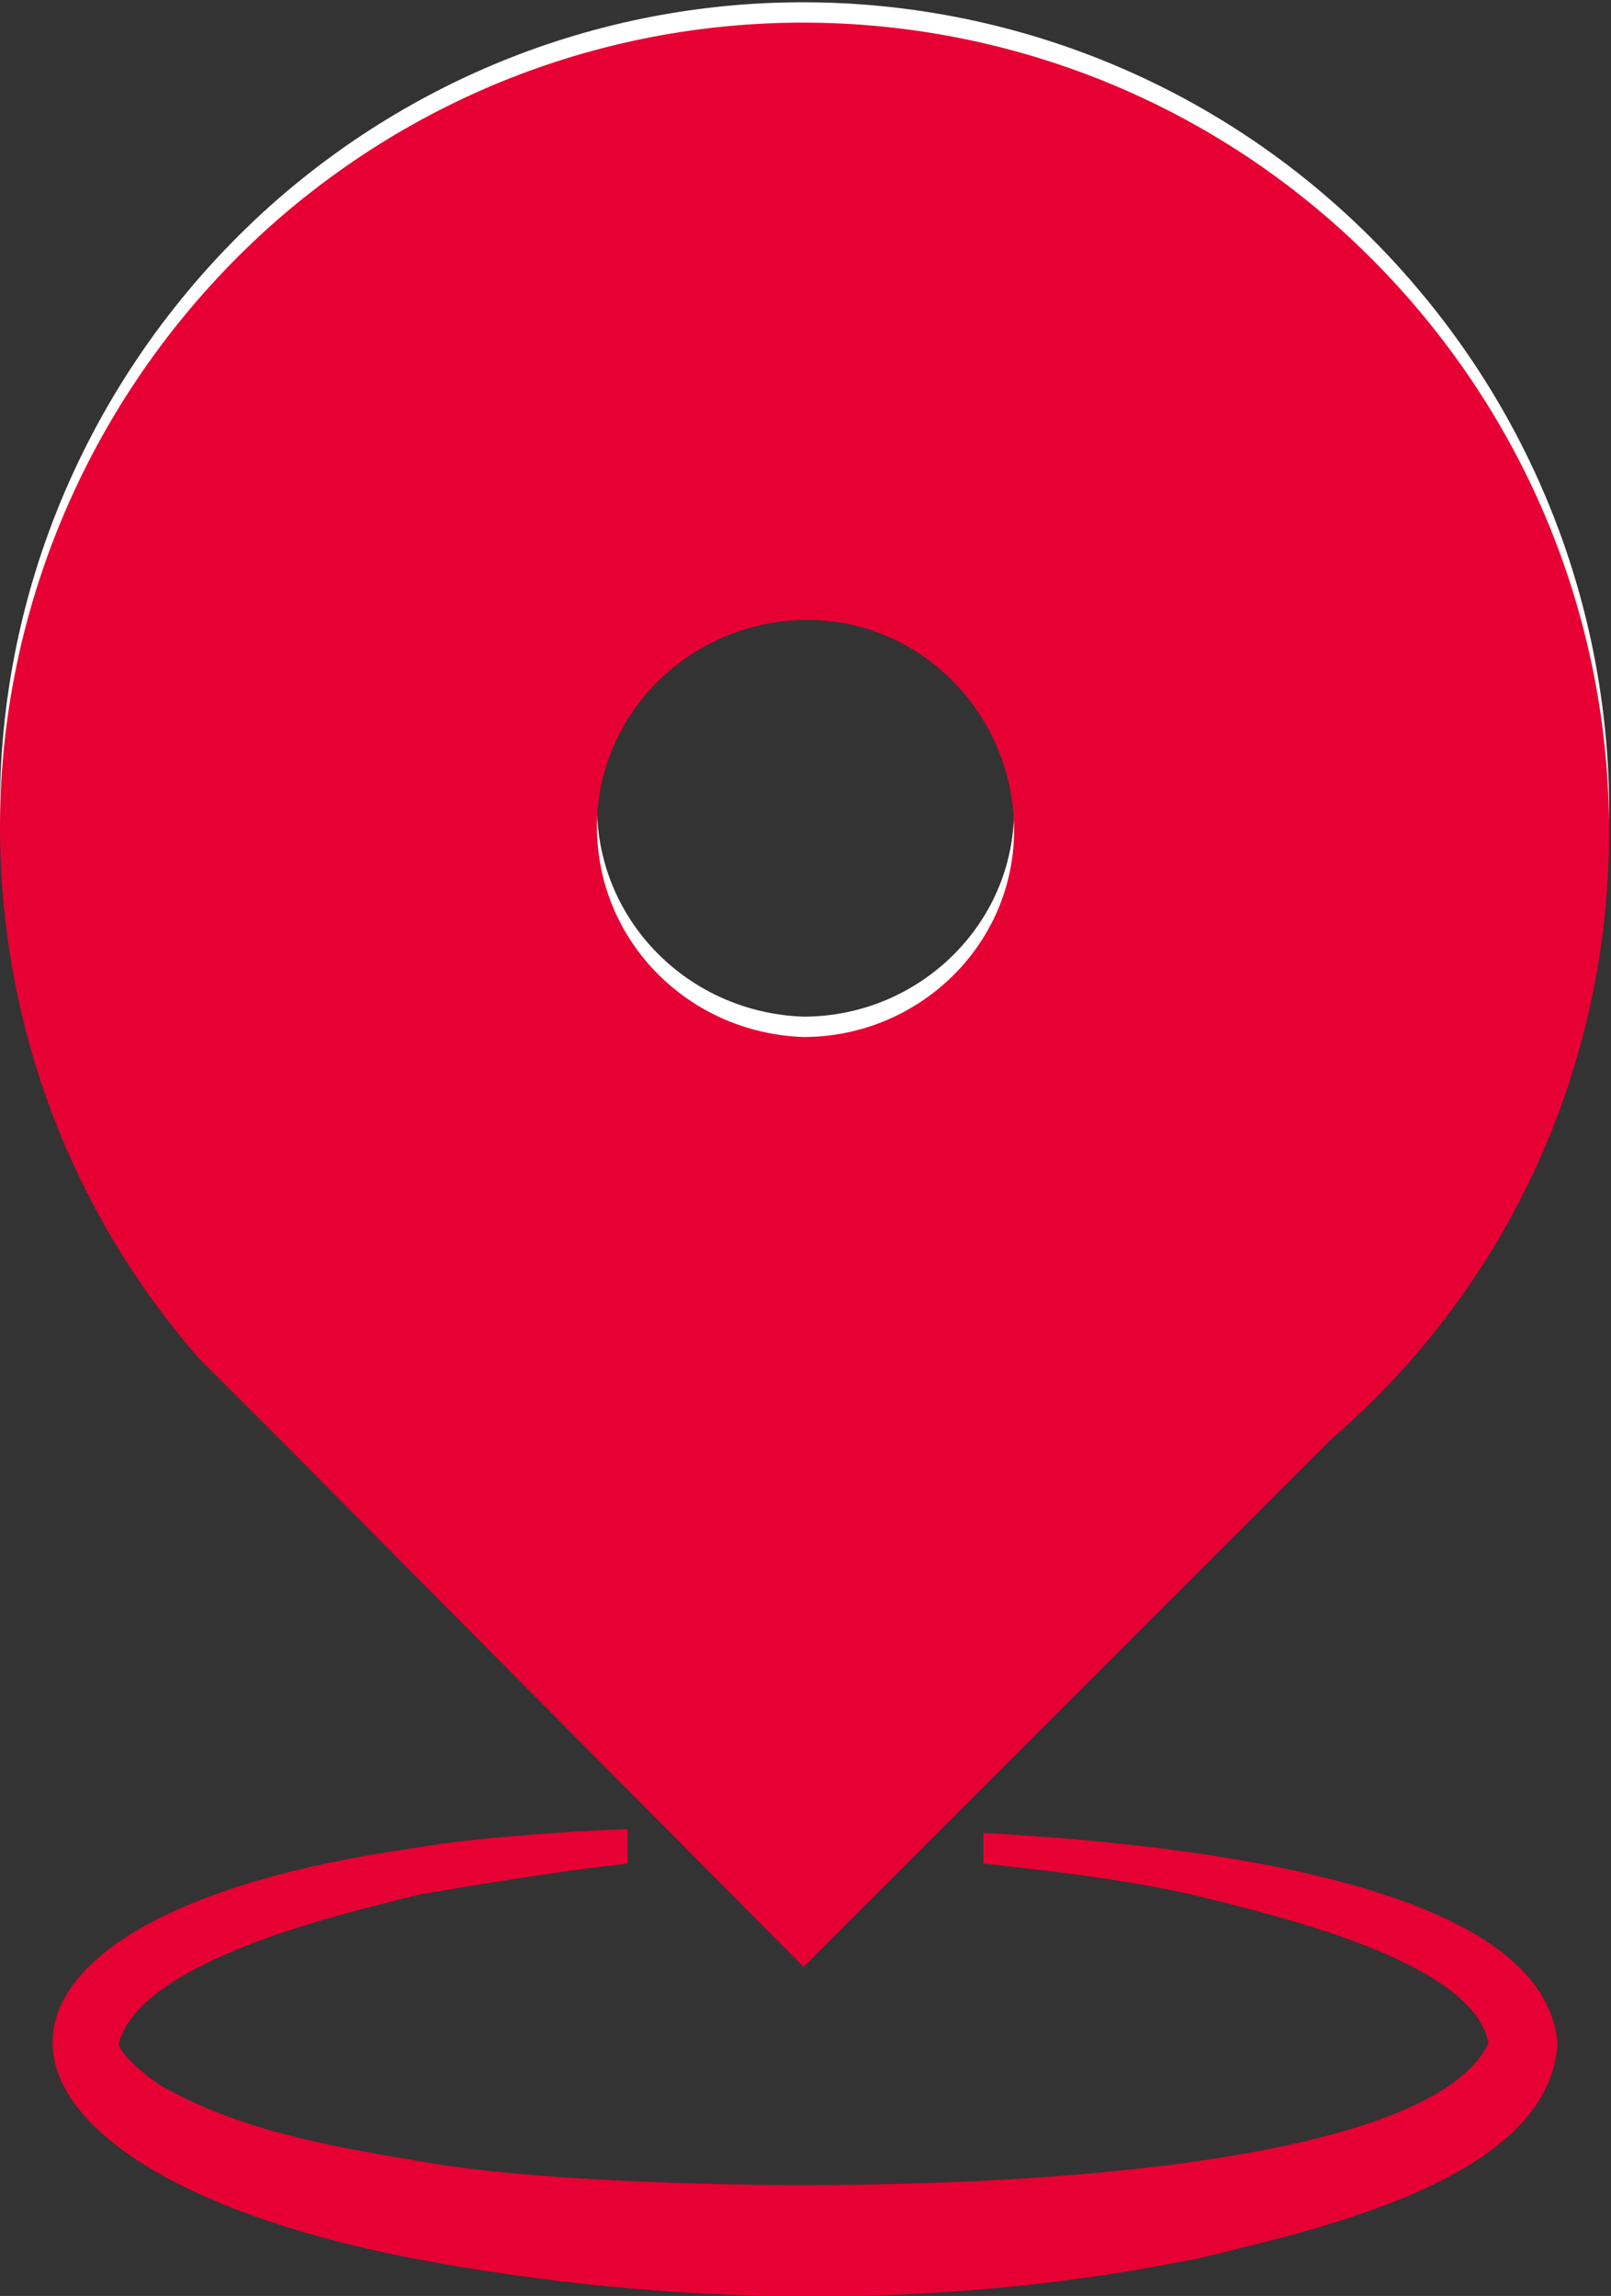
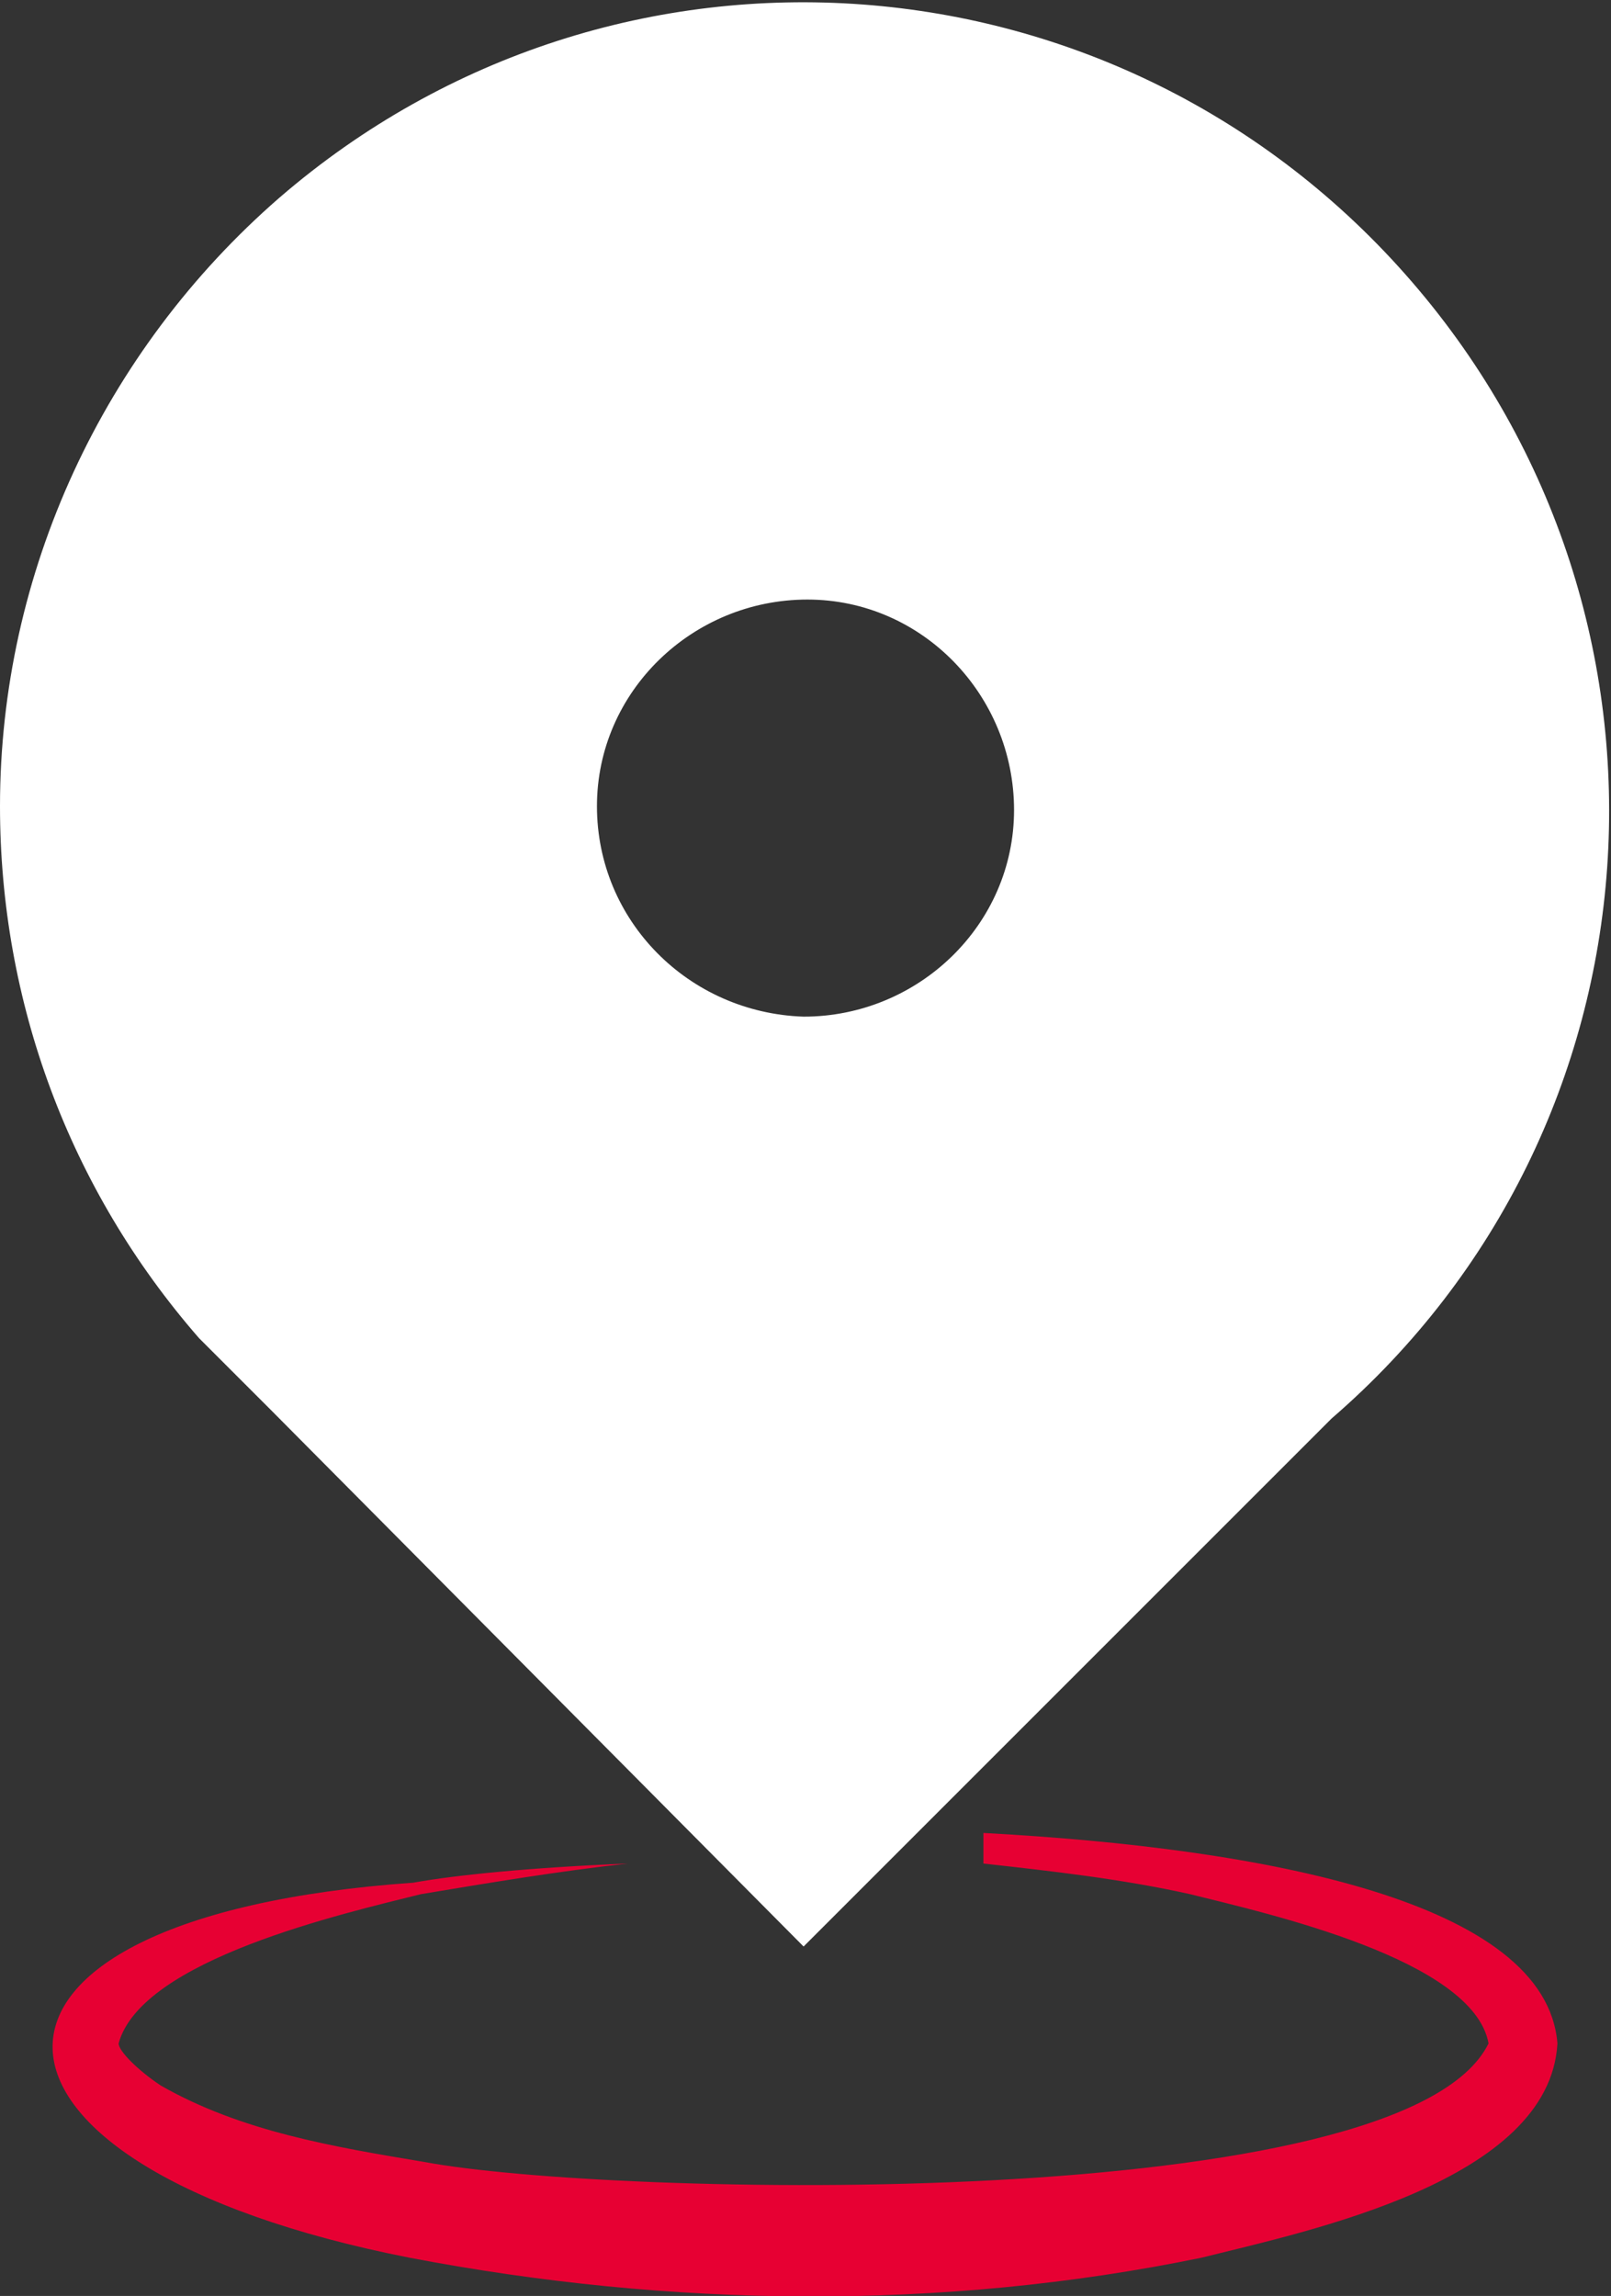
<svg xmlns="http://www.w3.org/2000/svg" xmlns:xlink="http://www.w3.org/1999/xlink" version="1.1" id="Calque_1" x="0px" y="0px" viewBox="0 0 42.1 60" style="enable-background:new 0 0 42.1 60;" xml:space="preserve">
  <rect x="0" y="0" width="42.1" height="60" fill="#333333" stroke="none" />
  <style type="text/css">
	.st0{clip-path:url(#SVGID_00000003096083496450218040000006501126314407495555_);}
	.st1{fill:#e70033;}
</style>
  <g>
    <g id="Groupe_771" transform="translate(0 -0.532)">
      <g>
        <defs>
          <path id="SVGID_1_" d="M15.6,21.6c0-3,2.5-5.4,5.5-5.4c3,0,5.4,2.5,5.4,5.5c0,3-2.5,5.4-5.5,5.4C18,27,15.6,24.6,15.6,21.6       M0,21.6c0,5.1,1.8,10,5.2,13.9l0.1,0.1c0.6,0.6,1.2,1.2,1.8,1.8l13.9,14l13.8-13.8c8.8-7.6,9.7-20.9,2.1-29.7S16.1-1.9,7.3,5.7      C2.7,9.7,0,15.5,0,21.6" />
        </defs>
        <use xlink:href="#SVGID_1_" style="overflow:visible;fill:#FFFFFF;" />
        <clipPath id="SVGID_00000152984490809877205990000007523632599863852716_">
          <use xlink:href="#SVGID_1_" style="overflow:visible;" />
        </clipPath>
        <g id="Groupe_648" transform="translate(0 0.532)" style="clip-path:url(#SVGID_00000152984490809877205990000007523632599863852716_);">
-           <rect id="Rectangle_264" x="-11.6" y="-7.6" transform="matrix(0.741 -0.672 0.672 0.741 -11.591 20.745)" class="st1" width="65.3" height="65.9" />
-         </g>
+           </g>
      </g>
    </g>
-     <path class="st1" d="M25.7,47.9v0.8c1.8,0.2,3.6,0.4,5.4,0.8c2,0.5,7.4,1.7,7.8,3.9c-2.2,4.5-23,4-27.8,3.1c-2.4-0.4-4.8-0.8-6.9-2   c-0.6-0.4-1.1-0.9-1.1-1.1C3.7,51.2,9,50,11,49.5c1.8-0.3,3.6-0.6,5.4-0.8v-0.9c-2.5,0.1-4.5,0.3-5.6,0.5C-2,50.1-1.5,56.6,10.7,59   c6.8,1.3,13.9,1.4,20.7,0c2.8-0.7,9.1-2,9.3-5.6C40.4,49.7,33.1,48.3,25.7,47.9z" />
+     <path class="st1" d="M25.7,47.9v0.8c1.8,0.2,3.6,0.4,5.4,0.8c2,0.5,7.4,1.7,7.8,3.9c-2.2,4.5-23,4-27.8,3.1c-2.4-0.4-4.8-0.8-6.9-2   c-0.6-0.4-1.1-0.9-1.1-1.1C3.7,51.2,9,50,11,49.5c1.8-0.3,3.6-0.6,5.4-0.8c-2.5,0.1-4.5,0.3-5.6,0.5C-2,50.1-1.5,56.6,10.7,59   c6.8,1.3,13.9,1.4,20.7,0c2.8-0.7,9.1-2,9.3-5.6C40.4,49.7,33.1,48.3,25.7,47.9z" />
  </g>
</svg>